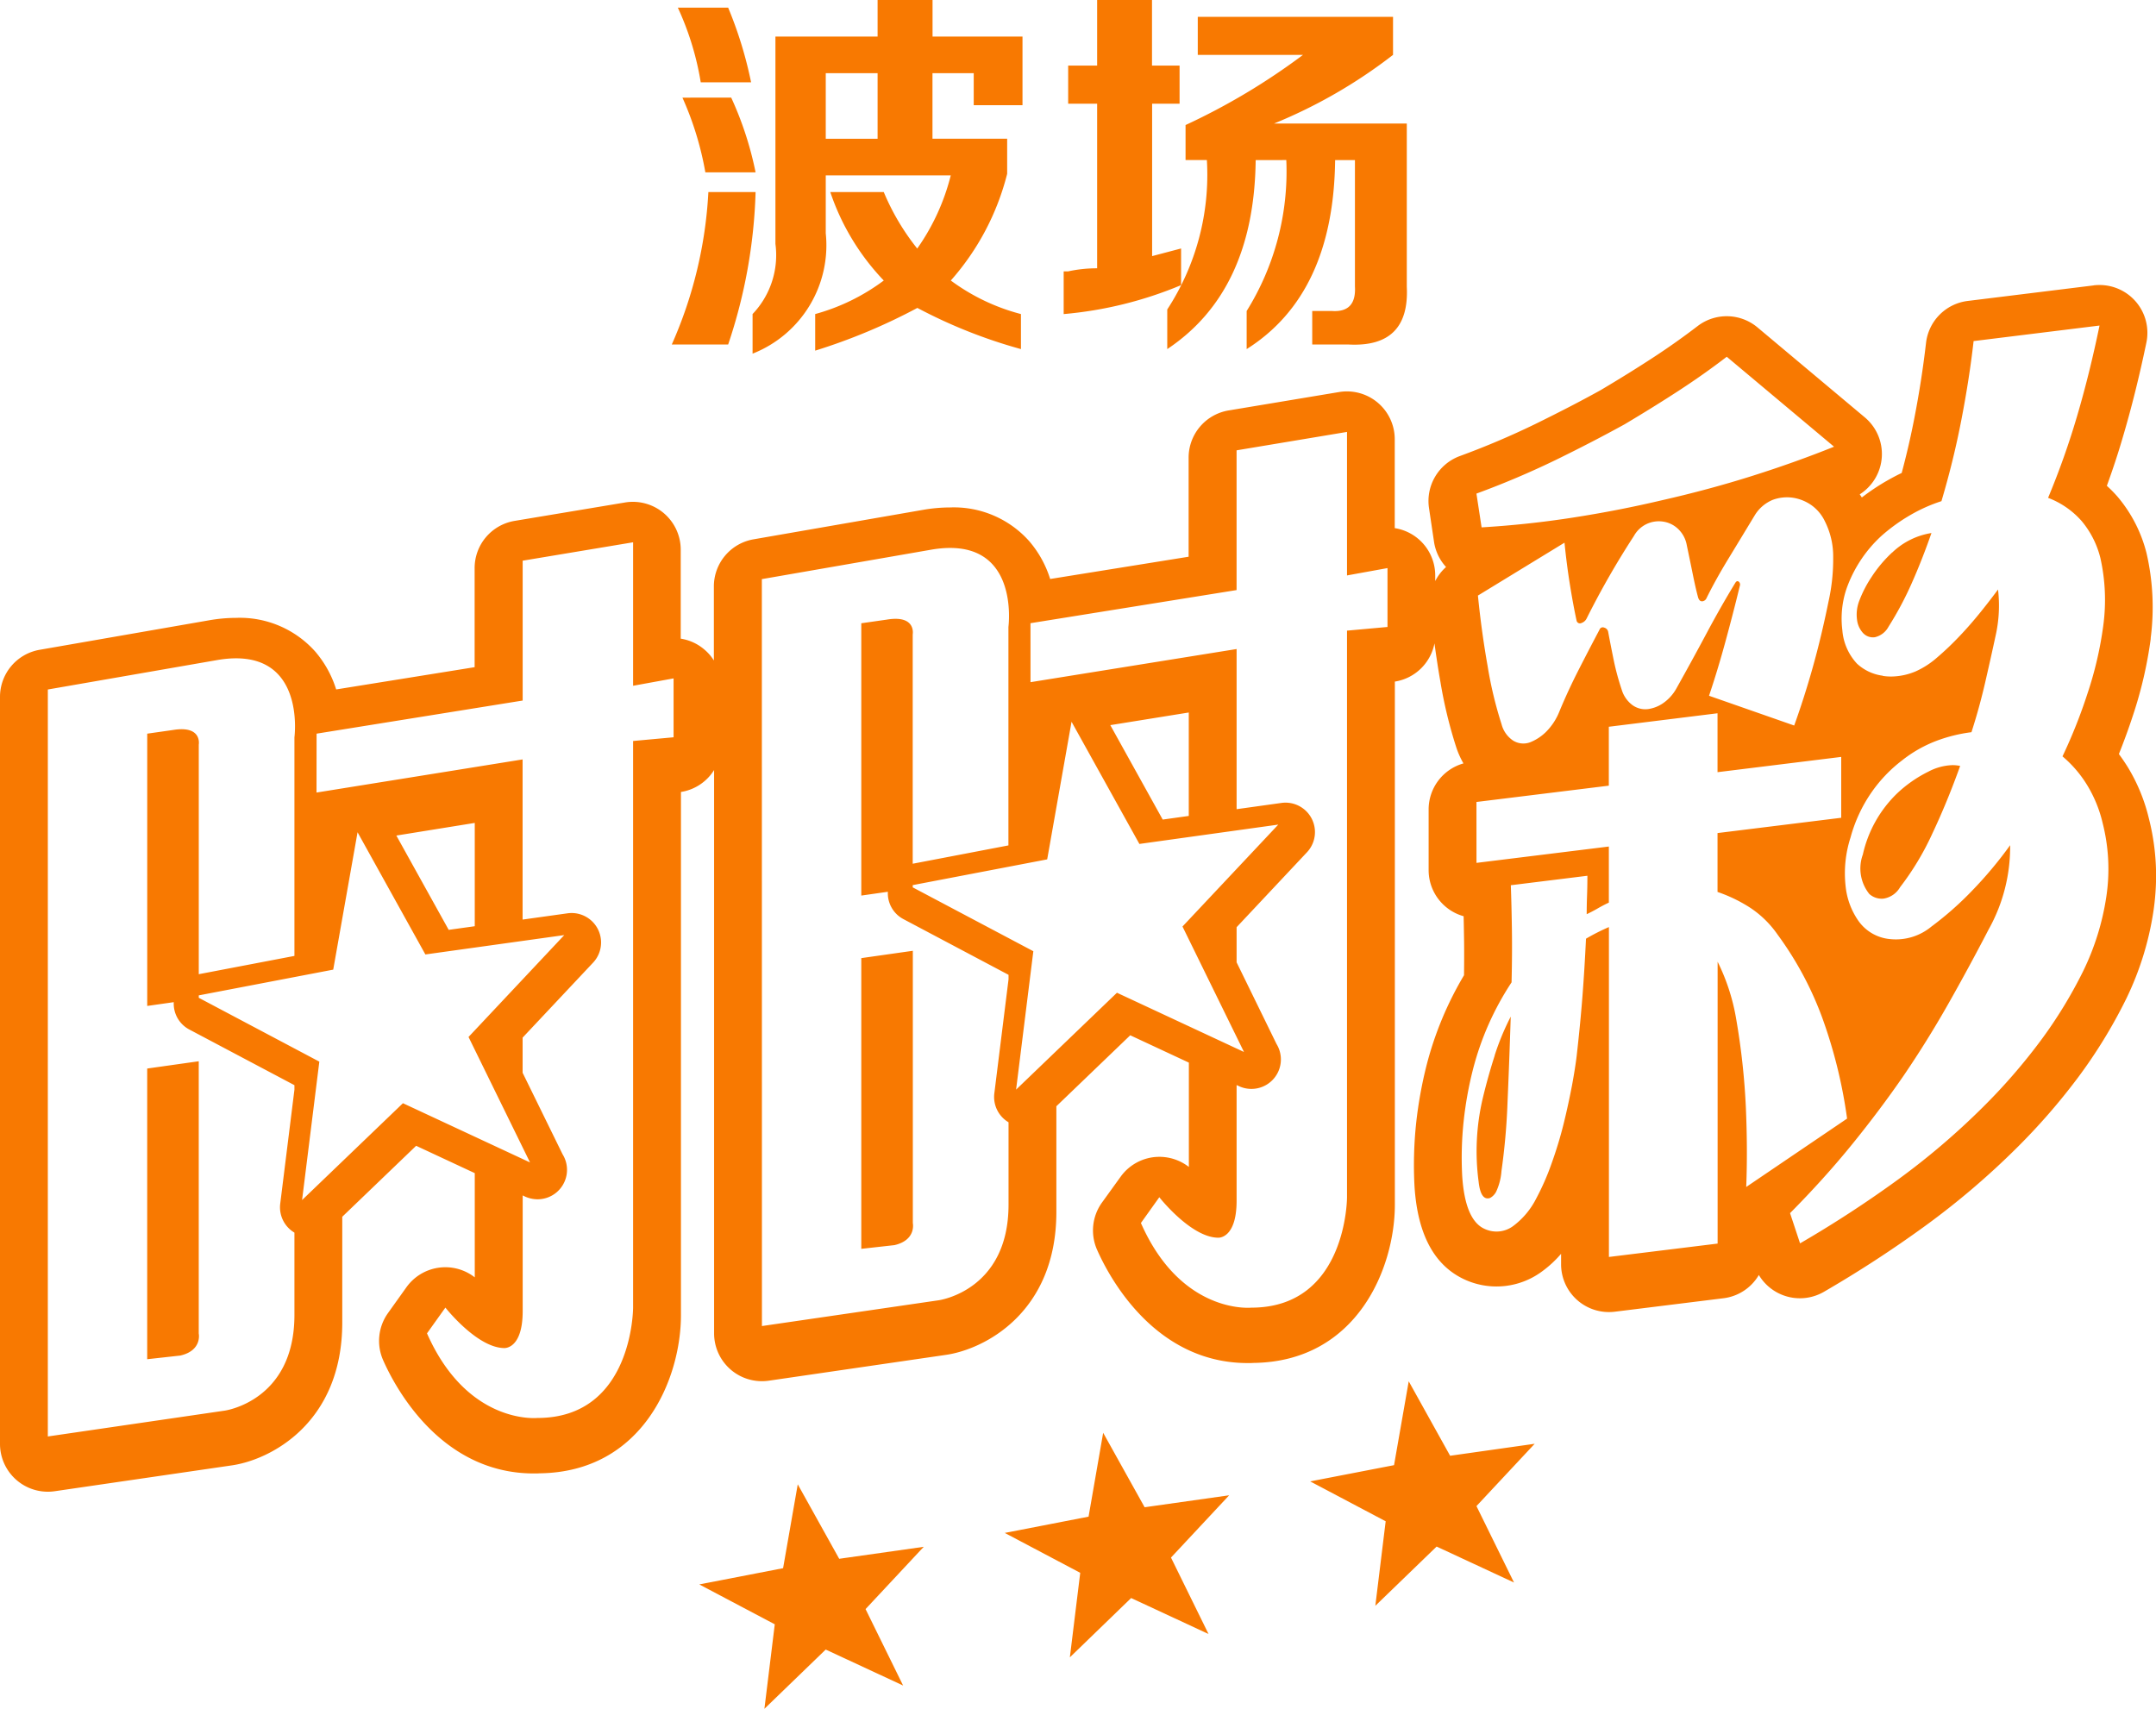
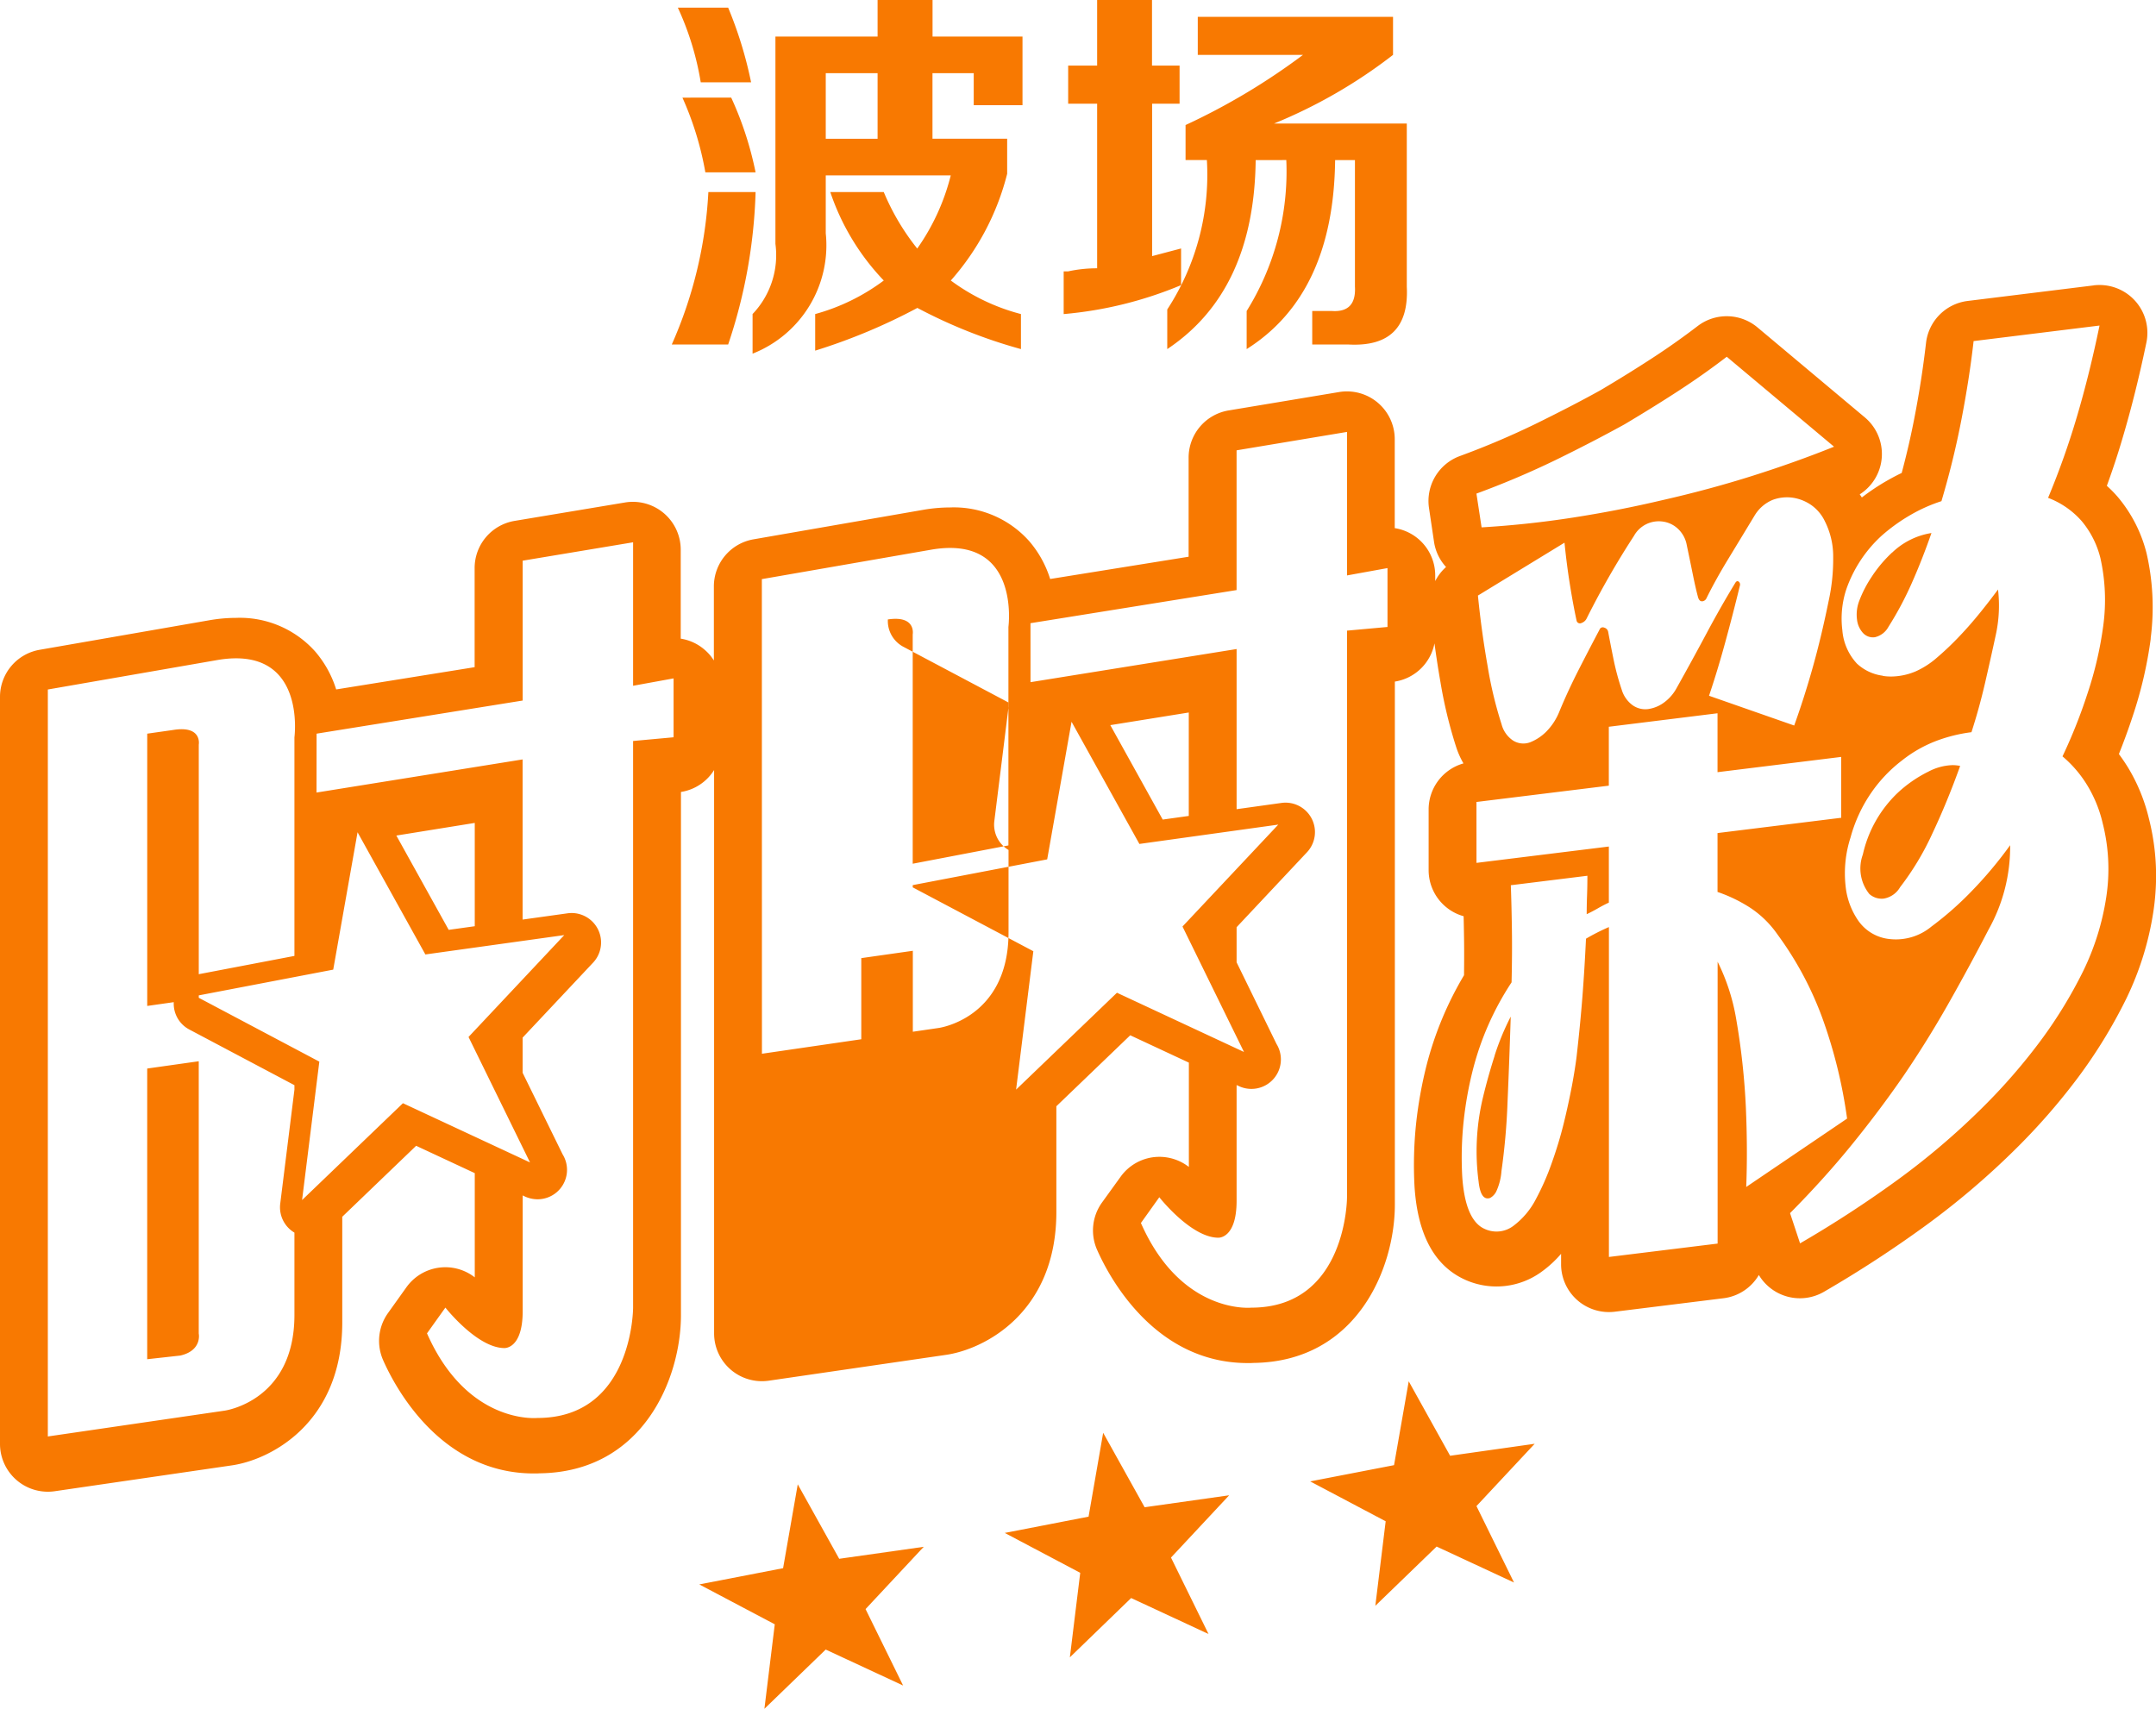
<svg xmlns="http://www.w3.org/2000/svg" viewBox="0 0 95.874 76">
-   <path data-name="BCSSC - DYH" d="M34.823 69.746l-3.727.722 3.357 1.774L33.992 76l2.726-2.635 3.442 1.6-1.67-3.4 2.587-2.77-3.759.533-1.843-3.312zm13.584-2.292l-3.727.724 3.356 1.774-.461 3.759 2.725-2.637 3.442 1.6-1.67-3.4 2.587-2.77-3.759.532-1.844-3.312zm13.584-2.29l-3.729.722 3.357 1.774-.46 3.759 2.725-2.635 3.442 1.6-1.67-3.4 2.589-2.771-3.76.533-1.841-3.312zM6.546 47.524v12.928l1.473-.163c.981-.226.819-.981.819-.981V47.2zm59.922-.58q-.3.935-.526 1.877a10.262 10.262 0 00-.19 3.736c.063.574.234.815.508.724a.666.666 0 00.3-.343 2.611 2.611 0 00.208-.855 29.405 29.405 0 00.27-3.068q.079-1.822.142-3.8a11.179 11.179 0 00-.715 1.726M38.3 42.613v12.93l1.474-.165c.981-.226.818-.981.818-.981v-12.11zm47.432-8.284a5.674 5.674 0 00-1.366.954 5.414 5.414 0 00-1.528 2.722 1.813 1.813 0 00.288 1.756.829.829 0 00.637.205 1.037 1.037 0 00.73-.506 12.235 12.235 0 001.432-2.38q.667-1.413 1.24-3.014a1.573 1.573 0 00-.339-.036 2.446 2.446 0 00-1.094.3m-1.589-9.76a5.767 5.767 0 00-.923 1.1 5.215 5.215 0 00-.541 1.05 1.7 1.7 0 00-.1.84 1.053 1.053 0 00.255.58.6.6 0 00.541.2.923.923 0 00.605-.467 14.772 14.772 0 001.034-1.94q.461-1.038.875-2.226a3.25 3.25 0 00-1.75.872M14.2 47.217l-5.361-2.84v-.107l5.979-1.145 1.082-6.11 3.016 5.435 6.176-.861-4.257 4.531 2.734 5.58-5.651-2.634-4.485 4.307zm3.425-10.055l3.487-.562v4.594l-1.159.162zm28.326 5.144l-5.363-2.84v-.1l5.979-1.145L47.65 32.1l3.017 5.435 6.176-.86-4.259 4.532 2.734 5.58-5.649-2.634-4.485 4.308zm19.705-6.638l5.886-.725v-2.62l4.834-.6v2.62l5.5-.679v2.707l-5.5.68v2.619a6.607 6.607 0 011.449.7 4.5 4.5 0 011.224 1.2 14.917 14.917 0 011.988 3.708 21.8 21.8 0 011.1 4.472l-4.485 3.041q.065-1.665-.016-3.535a31.421 31.421 0 00-.428-3.92 9.092 9.092 0 00-.828-2.562v12.535l-4.834.595V41.232a9.233 9.233 0 00-1.019.517q-.065 1.364-.159 2.575t-.255 2.629q-.063.533-.207 1.315c-.1.52-.219 1.083-.366 1.682s-.33 1.2-.542 1.792a11.154 11.154 0 01-.7 1.592 3.481 3.481 0 01-1.017 1.2 1.243 1.243 0 01-1.24.132q-.89-.373-1.019-2.364a15.353 15.353 0 01.064-2.433 16.385 16.385 0 01.413-2.3 12.8 12.8 0 011.718-3.878q.031-1.27.015-2.361t-.048-1.959l3.405-.421q0 .481-.016.9c-.01.277-.015.547-.015.81.168-.081.333-.166.491-.258s.324-.178.494-.258V37.65l-5.886.727zm-16.282-3.417l3.489-.562v4.6l-1.159.162zM2.127 30.666l7.529-1.309c3.989-.688 3.437 3.437 3.437 3.437v9.721l-4.254.813V33.12s.162-.869-1.146-.653l-1.146.163v12.11l1.18-.168a1.3 1.3 0 00.68 1.21l4.686 2.482v.2l-.632 5.074a1.308 1.308 0 00.632 1.284v3.664c0 3.838-3.108 4.254-3.108 4.254l-7.858 1.148zm31.751-4.909l7.529-1.309c3.989-.689 3.436 3.437 3.436 3.437V37.6l-4.256.815V28.213s.163-.872-1.146-.656l-1.141.163v12.111l1.182-.169a1.3 1.3 0 00.68 1.21l4.686 2.484v.2l-.632 5.074a1.308 1.308 0 00.632 1.284v3.663c0 3.839-3.11 4.254-3.11 4.254l-7.856 1.146zm-19.8 6.873l9.164-1.473v-6.22l4.911-.818V30.5l1.8-.328v2.619l-1.8.165v25.2s0 4.909-4.254 4.909c0 0-3.111.321-4.911-3.763l.818-1.146s1.407 1.792 2.619 1.8c0 0 .816.057.818-1.637v-5.152l.1.049a1.389 1.389 0 00.563.123 1.31 1.31 0 001.112-2l-1.778-3.627v-1.563l3.135-3.336a1.31 1.31 0 00-1.136-2.193l-2 .279v-7.123l-9.164 1.473zm61.617-5.886a.234.234 0 00.175-.109q.411-.836.971-1.756t1.189-1.959a1.689 1.689 0 01.8-.688 1.825 1.825 0 01.924-.091 1.945 1.945 0 01.81.336 1.86 1.86 0 01.589.715 3.466 3.466 0 01.366 1.592 8.657 8.657 0 01-.207 1.968q-.319 1.568-.7 2.924t-.827 2.592l-3.787-1.324c.256-.758.494-1.546.716-2.358s.442-1.655.653-2.527a.169.169 0 00-.048-.19c-.054-.037-.1-.024-.144.039q-.636 1.04-1.272 2.232t-1.368 2.5a1.934 1.934 0 01-.589.641 1.556 1.556 0 01-.652.255.979.979 0 01-.7-.175 1.325 1.325 0 01-.478-.685 11.272 11.272 0 01-.351-1.288 76.12 76.12 0 01-.255-1.3.24.24 0 00-.174-.174.153.153 0 00-.208.091q-.445.84-.921 1.772t-.858 1.853a2.683 2.683 0 01-.605.926 2.112 2.112 0 01-.7.457.86.86 0 01-.764-.079 1.248 1.248 0 01-.508-.724 17.788 17.788 0 01-.62-2.587q-.272-1.539-.431-3.135l3.85-2.352q.094.948.238 1.849t.3 1.621a.152.152 0 00.222.1.391.391 0 00.225-.2 37.114 37.114 0 012.1-3.666 1.264 1.264 0 011.3-.641 1.213 1.213 0 01.653.313 1.308 1.308 0 01.4.737c.084.4.169.809.255 1.234s.168.8.253 1.106q.058.153.157.153h.018m-29.868.975l9.165-1.473v-6.215l4.911-.819v6.383l1.8-.327v2.619l-1.8.163v25.2s0 4.911-4.256 4.911c0 0-3.111.319-4.909-3.765l.818-1.146s1.407 1.793 2.619 1.8c0 0 .816.058.818-1.637v-5.152l.1.046a1.311 1.311 0 001.675-1.873L54.99 42.8v-1.562l3.134-3.338a1.31 1.31 0 00-1.134-2.19l-2 .279v-7.123l-9.165 1.474zm19.831-5.764a38.23 38.23 0 003.545-1.505q1.607-.786 3.038-1.574 1.3-.773 2.416-1.5t2.132-1.507l4.771 4q-1.717.692-3.64 1.3T73.9 22.25q-1.941.458-3.961.771t-4.055.434zm18.069 8.1a2.08 2.08 0 01-1.146-.536 2.457 2.457 0 01-.652-1.492 4.151 4.151 0 01.175-1.811 5.821 5.821 0 011.559-2.376 7.925 7.925 0 011.32-.948 7.02 7.02 0 011.353-.6q.539-1.813.888-3.625c.234-1.209.415-2.371.542-3.495l5.6-.691q-.445 2.153-1 4.033a35.071 35.071 0 01-1.288 3.63 3.754 3.754 0 011.5 1.04 4.082 4.082 0 01.828 1.645 8.525 8.525 0 01.126 3 16.282 16.282 0 01-.7 3.013 23.12 23.12 0 01-1.113 2.8 5.247 5.247 0 011.1 1.284 5.765 5.765 0 01.686 1.684 8.278 8.278 0 01.159 3.3 11.383 11.383 0 01-1.019 3.27 20.259 20.259 0 01-1.941 3.164 26.163 26.163 0 01-2.512 2.887 32.561 32.561 0 01-3.8 3.242 50.349 50.349 0 01-4.343 2.828l-.445-1.344q1.526-1.539 2.767-3.069t2.29-3.055Q85.7 46.3 86.62 44.678t1.814-3.345a7.53 7.53 0 00.954-3.742A18.021 18.021 0 0187.7 39.61a14.411 14.411 0 01-1.813 1.6 2.474 2.474 0 01-1.846.556 1.935 1.935 0 01-1.4-.81 3.281 3.281 0 01-.572-1.565 5.18 5.18 0 01.222-2.145 6.517 6.517 0 01.923-1.992 6.326 6.326 0 011.368-1.435 5.736 5.736 0 011.512-.863 6.823 6.823 0 011.574-.391q.351-1.09.605-2.192t.476-2.133a6.084 6.084 0 00.1-2.021c-.213.288-.466.619-.764.989s-.61.731-.939 1.076a12.876 12.876 0 01-1 .954 3.793 3.793 0 01-.954.62 2.868 2.868 0 01-1.092.231 2.359 2.359 0 01-.372-.028M93.1 12.694l-5.6.691a2.126 2.126 0 00-1.853 1.871 43.557 43.557 0 01-.517 3.332 35.099 35.099 0 01-.565 2.448c-.214.1-.43.216-.643.337a9.907 9.907 0 00-1.128.752l-.094-.139a2.126 2.126 0 00.223-3.425l-4.771-4a2.129 2.129 0 00-2.662-.058c-.634.485-1.306.962-2 1.414-.71.463-1.486.945-2.311 1.434-.9.5-1.885 1.005-2.918 1.513a36.157 36.157 0 01-3.351 1.422 2.13 2.13 0 00-1.365 2.307l.223 1.5a2.117 2.117 0 00.536 1.125 2.126 2.126 0 00-.482.626v-.255a2.127 2.127 0 00-1.8-2.1v-3.952a2.127 2.127 0 00-2.478-2.1l-4.911.818a2.128 2.128 0 00-1.777 2.1v4.406l-6.157.99a4.744 4.744 0 00-.936-1.688 4.485 4.485 0 00-3.52-1.494 7.048 7.048 0 00-1.207.109l-7.529 1.309a2.125 2.125 0 00-1.762 2.1v3.288a2.059 2.059 0 00-.439-.5 2.1 2.1 0 00-1.035-.47v-3.957a2.128 2.128 0 00-2.476-2.1l-4.911.819a2.127 2.127 0 00-1.778 2.1v4.406l-6.157.99a4.75 4.75 0 00-.936-1.69A4.489 4.489 0 0010.5 27.48a7.034 7.034 0 00-1.207.109L1.763 28.9A2.126 2.126 0 000 30.993v33.223a2.127 2.127 0 002.127 2.129 2.1 2.1 0 00.307-.022l7.832-1.143c1.714-.229 4.954-1.853 4.954-6.364v-4.7l3.285-3.156 2.607 1.216v4.635a2.127 2.127 0 00-3.04.442l-.819 1.147a2.129 2.129 0 00-.216 2.094c.521 1.182 2.544 5.039 6.7 5.039.1 0 .181 0 .244-.006 4.617-.049 6.3-4.224 6.3-7.036V35.223a2.121 2.121 0 001.474-.975v25.059a2.126 2.126 0 002.434 2.1l7.832-1.142c1.712-.229 4.954-1.855 4.954-6.364v-4.7l3.285-3.156 2.607 1.216V51.9a2.146 2.146 0 00-1.357-.449 2.123 2.123 0 00-1.682.891L49 53.489a2.126 2.126 0 00-.216 2.093c.521 1.183 2.544 5.041 6.7 5.041.1 0 .181 0 .243-.006 4.618-.049 6.3-4.226 6.3-7.038V30.314a2.13 2.13 0 001.762-1.7c.078.577.165 1.149.264 1.711a20.185 20.185 0 00.694 2.879 3.76 3.76 0 00.331.749A2.128 2.128 0 0063.529 36v2.7a2.126 2.126 0 00.719 1.594 2.1 2.1 0 00.837.455c.007.3.013.607.018.932.009.521.007 1.089 0 1.693a15.2 15.2 0 00-1.663 3.994 18.8 18.8 0 00-.467 2.593 17.724 17.724 0 00-.072 2.8c.139 2.2.923 3.609 2.352 4.2a3.4 3.4 0 003.245-.36 4.967 4.967 0 00.921-.837v.464a2.126 2.126 0 002.127 2.127 2.148 2.148 0 00.259-.015l4.837-.6a2.12 2.12 0 001.571-1.034 2.128 2.128 0 002.894.748 51.965 51.965 0 004.529-2.95 34.982 34.982 0 004.048-3.453 28.352 28.352 0 002.716-3.12 22.5 22.5 0 002.151-3.511 13.488 13.488 0 001.207-3.88 10.828 10.828 0 00.12-1.564v-.025a10.29 10.29 0 00-.318-2.539 7.939 7.939 0 00-.936-2.286 8.835 8.835 0 00-.4-.59 28.43 28.43 0 00.625-1.717 18.578 18.578 0 00.789-3.4.36.36 0 000-.042 10.7 10.7 0 00-.184-3.771 6.237 6.237 0 00-1.266-2.487 5.365 5.365 0 00-.5-.512c.258-.71.5-1.437.713-2.172.386-1.3.737-2.716 1.046-4.2a2.127 2.127 0 00-2.084-2.559 2.172 2.172 0 00-.261.015M31.5 8.543a19.165 19.165 0 01-1.627 6.779h2.507a23.25 23.25 0 001.22-6.779zm-1.153-4.2a14.019 14.019 0 011.019 3.323H33.6a15.094 15.094 0 00-1.085-3.326zM53.263.748v1.694h4.678a29.086 29.086 0 01-5.221 3.119v1.558h.948a10.963 10.963 0 01-1.762 6.645v1.762q3.865-2.575 3.932-8.407H57.2a11.735 11.735 0 01-1.763 6.713v1.694q3.865-2.44 3.934-8.407h.881v5.63q.065 1.153-1.017 1.083h-.882v1.491h1.628q2.712.137 2.577-2.574V5.493h-5.9a22.512 22.512 0 005.288-3.052V.748zM30.142.34a12.853 12.853 0 011.019 3.321H33.4A18.025 18.025 0 0032.38.34zm6.578 2.915h2.305v2.917H36.72zM39.025 0v1.627h-4.543v9.22a3.791 3.791 0 01-1.016 3.12v1.762a5.178 5.178 0 003.254-5.355V7.8h5.559a9.743 9.743 0 01-1.491 3.254A10.475 10.475 0 0139.3 8.543h-2.378a10.545 10.545 0 002.378 3.933 9.1 9.1 0 01-3.05 1.492v1.627a25.962 25.962 0 004.544-1.9 22.536 22.536 0 004.606 1.831v-1.558a9.079 9.079 0 01-3.119-1.492 11.335 11.335 0 002.506-4.746V6.17h-3.321V3.255H43.3v1.423h2.169V1.627h-4V0zm9.763 0v2.917H47.5v1.694h1.288v7.322a5.96 5.96 0 00-1.288.136h-.2v1.9a17.381 17.381 0 005.221-1.288v-1.63l-1.288.34v-6.78h1.221V2.917h-1.226V0z" fill="#f87901" />
+   <path data-name="BCSSC - DYH" d="M34.823 69.746l-3.727.722 3.357 1.774L33.992 76l2.726-2.635 3.442 1.6-1.67-3.4 2.587-2.77-3.759.533-1.843-3.312zm13.584-2.292l-3.727.724 3.356 1.774-.461 3.759 2.725-2.637 3.442 1.6-1.67-3.4 2.587-2.77-3.759.532-1.844-3.312zm13.584-2.29l-3.729.722 3.357 1.774-.46 3.759 2.725-2.635 3.442 1.6-1.67-3.4 2.589-2.771-3.76.533-1.841-3.312zM6.546 47.524v12.928l1.473-.163c.981-.226.819-.981.819-.981V47.2zm59.922-.58q-.3.935-.526 1.877a10.262 10.262 0 00-.19 3.736c.063.574.234.815.508.724a.666.666 0 00.3-.343 2.611 2.611 0 00.208-.855 29.405 29.405 0 00.27-3.068q.079-1.822.142-3.8a11.179 11.179 0 00-.715 1.726M38.3 42.613v12.93l1.474-.165c.981-.226.818-.981.818-.981v-12.11zm47.432-8.284a5.674 5.674 0 00-1.366.954 5.414 5.414 0 00-1.528 2.722 1.813 1.813 0 00.288 1.756.829.829 0 00.637.205 1.037 1.037 0 00.73-.506 12.235 12.235 0 001.432-2.38q.667-1.413 1.24-3.014a1.573 1.573 0 00-.339-.036 2.446 2.446 0 00-1.094.3m-1.589-9.76a5.767 5.767 0 00-.923 1.1 5.215 5.215 0 00-.541 1.05 1.7 1.7 0 00-.1.84 1.053 1.053 0 00.255.58.6.6 0 00.541.2.923.923 0 00.605-.467 14.772 14.772 0 001.034-1.94q.461-1.038.875-2.226a3.25 3.25 0 00-1.75.872M14.2 47.217l-5.361-2.84v-.107l5.979-1.145 1.082-6.11 3.016 5.435 6.176-.861-4.257 4.531 2.734 5.58-5.651-2.634-4.485 4.307zm3.425-10.055l3.487-.562v4.594l-1.159.162zm28.326 5.144l-5.363-2.84v-.1l5.979-1.145L47.65 32.1l3.017 5.435 6.176-.86-4.259 4.532 2.734 5.58-5.649-2.634-4.485 4.308zm19.705-6.638l5.886-.725v-2.62l4.834-.6v2.62l5.5-.679v2.707l-5.5.68v2.619a6.607 6.607 0 011.449.7 4.5 4.5 0 011.224 1.2 14.917 14.917 0 011.988 3.708 21.8 21.8 0 011.1 4.472l-4.485 3.041q.065-1.665-.016-3.535a31.421 31.421 0 00-.428-3.92 9.092 9.092 0 00-.828-2.562v12.535l-4.834.595V41.232a9.233 9.233 0 00-1.019.517q-.065 1.364-.159 2.575t-.255 2.629q-.063.533-.207 1.315c-.1.52-.219 1.083-.366 1.682s-.33 1.2-.542 1.792a11.154 11.154 0 01-.7 1.592 3.481 3.481 0 01-1.017 1.2 1.243 1.243 0 01-1.24.132q-.89-.373-1.019-2.364a15.353 15.353 0 01.064-2.433 16.385 16.385 0 01.413-2.3 12.8 12.8 0 011.718-3.878q.031-1.27.015-2.361t-.048-1.959l3.405-.421q0 .481-.016.9c-.01.277-.015.547-.015.81.168-.081.333-.166.491-.258s.324-.178.494-.258V37.65l-5.886.727zm-16.282-3.417l3.489-.562v4.6l-1.159.162zM2.127 30.666l7.529-1.309c3.989-.688 3.437 3.437 3.437 3.437v9.721l-4.254.813V33.12s.162-.869-1.146-.653l-1.146.163v12.11l1.18-.168a1.3 1.3 0 00.68 1.21l4.686 2.482v.2l-.632 5.074a1.308 1.308 0 00.632 1.284v3.664c0 3.838-3.108 4.254-3.108 4.254l-7.858 1.148zm31.751-4.909l7.529-1.309c3.989-.689 3.436 3.437 3.436 3.437V37.6l-4.256.815V28.213s.163-.872-1.146-.656l-1.141.163l1.182-.169a1.3 1.3 0 00.68 1.21l4.686 2.484v.2l-.632 5.074a1.308 1.308 0 00.632 1.284v3.663c0 3.839-3.11 4.254-3.11 4.254l-7.856 1.146zm-19.8 6.873l9.164-1.473v-6.22l4.911-.818V30.5l1.8-.328v2.619l-1.8.165v25.2s0 4.909-4.254 4.909c0 0-3.111.321-4.911-3.763l.818-1.146s1.407 1.792 2.619 1.8c0 0 .816.057.818-1.637v-5.152l.1.049a1.389 1.389 0 00.563.123 1.31 1.31 0 001.112-2l-1.778-3.627v-1.563l3.135-3.336a1.31 1.31 0 00-1.136-2.193l-2 .279v-7.123l-9.164 1.473zm61.617-5.886a.234.234 0 00.175-.109q.411-.836.971-1.756t1.189-1.959a1.689 1.689 0 01.8-.688 1.825 1.825 0 01.924-.091 1.945 1.945 0 01.81.336 1.86 1.86 0 01.589.715 3.466 3.466 0 01.366 1.592 8.657 8.657 0 01-.207 1.968q-.319 1.568-.7 2.924t-.827 2.592l-3.787-1.324c.256-.758.494-1.546.716-2.358s.442-1.655.653-2.527a.169.169 0 00-.048-.19c-.054-.037-.1-.024-.144.039q-.636 1.04-1.272 2.232t-1.368 2.5a1.934 1.934 0 01-.589.641 1.556 1.556 0 01-.652.255.979.979 0 01-.7-.175 1.325 1.325 0 01-.478-.685 11.272 11.272 0 01-.351-1.288 76.12 76.12 0 01-.255-1.3.24.24 0 00-.174-.174.153.153 0 00-.208.091q-.445.84-.921 1.772t-.858 1.853a2.683 2.683 0 01-.605.926 2.112 2.112 0 01-.7.457.86.86 0 01-.764-.079 1.248 1.248 0 01-.508-.724 17.788 17.788 0 01-.62-2.587q-.272-1.539-.431-3.135l3.85-2.352q.094.948.238 1.849t.3 1.621a.152.152 0 00.222.1.391.391 0 00.225-.2 37.114 37.114 0 012.1-3.666 1.264 1.264 0 011.3-.641 1.213 1.213 0 01.653.313 1.308 1.308 0 01.4.737c.084.4.169.809.255 1.234s.168.8.253 1.106q.058.153.157.153h.018m-29.868.975l9.165-1.473v-6.215l4.911-.819v6.383l1.8-.327v2.619l-1.8.163v25.2s0 4.911-4.256 4.911c0 0-3.111.319-4.909-3.765l.818-1.146s1.407 1.793 2.619 1.8c0 0 .816.058.818-1.637v-5.152l.1.046a1.311 1.311 0 001.675-1.873L54.99 42.8v-1.562l3.134-3.338a1.31 1.31 0 00-1.134-2.19l-2 .279v-7.123l-9.165 1.474zm19.831-5.764a38.23 38.23 0 003.545-1.505q1.607-.786 3.038-1.574 1.3-.773 2.416-1.5t2.132-1.507l4.771 4q-1.717.692-3.64 1.3T73.9 22.25q-1.941.458-3.961.771t-4.055.434zm18.069 8.1a2.08 2.08 0 01-1.146-.536 2.457 2.457 0 01-.652-1.492 4.151 4.151 0 01.175-1.811 5.821 5.821 0 011.559-2.376 7.925 7.925 0 011.32-.948 7.02 7.02 0 011.353-.6q.539-1.813.888-3.625c.234-1.209.415-2.371.542-3.495l5.6-.691q-.445 2.153-1 4.033a35.071 35.071 0 01-1.288 3.63 3.754 3.754 0 011.5 1.04 4.082 4.082 0 01.828 1.645 8.525 8.525 0 01.126 3 16.282 16.282 0 01-.7 3.013 23.12 23.12 0 01-1.113 2.8 5.247 5.247 0 011.1 1.284 5.765 5.765 0 01.686 1.684 8.278 8.278 0 01.159 3.3 11.383 11.383 0 01-1.019 3.27 20.259 20.259 0 01-1.941 3.164 26.163 26.163 0 01-2.512 2.887 32.561 32.561 0 01-3.8 3.242 50.349 50.349 0 01-4.343 2.828l-.445-1.344q1.526-1.539 2.767-3.069t2.29-3.055Q85.7 46.3 86.62 44.678t1.814-3.345a7.53 7.53 0 00.954-3.742A18.021 18.021 0 0187.7 39.61a14.411 14.411 0 01-1.813 1.6 2.474 2.474 0 01-1.846.556 1.935 1.935 0 01-1.4-.81 3.281 3.281 0 01-.572-1.565 5.18 5.18 0 01.222-2.145 6.517 6.517 0 01.923-1.992 6.326 6.326 0 011.368-1.435 5.736 5.736 0 011.512-.863 6.823 6.823 0 011.574-.391q.351-1.09.605-2.192t.476-2.133a6.084 6.084 0 00.1-2.021c-.213.288-.466.619-.764.989s-.61.731-.939 1.076a12.876 12.876 0 01-1 .954 3.793 3.793 0 01-.954.62 2.868 2.868 0 01-1.092.231 2.359 2.359 0 01-.372-.028M93.1 12.694l-5.6.691a2.126 2.126 0 00-1.853 1.871 43.557 43.557 0 01-.517 3.332 35.099 35.099 0 01-.565 2.448c-.214.1-.43.216-.643.337a9.907 9.907 0 00-1.128.752l-.094-.139a2.126 2.126 0 00.223-3.425l-4.771-4a2.129 2.129 0 00-2.662-.058c-.634.485-1.306.962-2 1.414-.71.463-1.486.945-2.311 1.434-.9.5-1.885 1.005-2.918 1.513a36.157 36.157 0 01-3.351 1.422 2.13 2.13 0 00-1.365 2.307l.223 1.5a2.117 2.117 0 00.536 1.125 2.126 2.126 0 00-.482.626v-.255a2.127 2.127 0 00-1.8-2.1v-3.952a2.127 2.127 0 00-2.478-2.1l-4.911.818a2.128 2.128 0 00-1.777 2.1v4.406l-6.157.99a4.744 4.744 0 00-.936-1.688 4.485 4.485 0 00-3.52-1.494 7.048 7.048 0 00-1.207.109l-7.529 1.309a2.125 2.125 0 00-1.762 2.1v3.288a2.059 2.059 0 00-.439-.5 2.1 2.1 0 00-1.035-.47v-3.957a2.128 2.128 0 00-2.476-2.1l-4.911.819a2.127 2.127 0 00-1.778 2.1v4.406l-6.157.99a4.75 4.75 0 00-.936-1.69A4.489 4.489 0 0010.5 27.48a7.034 7.034 0 00-1.207.109L1.763 28.9A2.126 2.126 0 000 30.993v33.223a2.127 2.127 0 002.127 2.129 2.1 2.1 0 00.307-.022l7.832-1.143c1.714-.229 4.954-1.853 4.954-6.364v-4.7l3.285-3.156 2.607 1.216v4.635a2.127 2.127 0 00-3.04.442l-.819 1.147a2.129 2.129 0 00-.216 2.094c.521 1.182 2.544 5.039 6.7 5.039.1 0 .181 0 .244-.006 4.617-.049 6.3-4.224 6.3-7.036V35.223a2.121 2.121 0 001.474-.975v25.059a2.126 2.126 0 002.434 2.1l7.832-1.142c1.712-.229 4.954-1.855 4.954-6.364v-4.7l3.285-3.156 2.607 1.216V51.9a2.146 2.146 0 00-1.357-.449 2.123 2.123 0 00-1.682.891L49 53.489a2.126 2.126 0 00-.216 2.093c.521 1.183 2.544 5.041 6.7 5.041.1 0 .181 0 .243-.006 4.618-.049 6.3-4.226 6.3-7.038V30.314a2.13 2.13 0 001.762-1.7c.078.577.165 1.149.264 1.711a20.185 20.185 0 00.694 2.879 3.76 3.76 0 00.331.749A2.128 2.128 0 0063.529 36v2.7a2.126 2.126 0 00.719 1.594 2.1 2.1 0 00.837.455c.007.3.013.607.018.932.009.521.007 1.089 0 1.693a15.2 15.2 0 00-1.663 3.994 18.8 18.8 0 00-.467 2.593 17.724 17.724 0 00-.072 2.8c.139 2.2.923 3.609 2.352 4.2a3.4 3.4 0 003.245-.36 4.967 4.967 0 00.921-.837v.464a2.126 2.126 0 002.127 2.127 2.148 2.148 0 00.259-.015l4.837-.6a2.12 2.12 0 001.571-1.034 2.128 2.128 0 002.894.748 51.965 51.965 0 004.529-2.95 34.982 34.982 0 004.048-3.453 28.352 28.352 0 002.716-3.12 22.5 22.5 0 002.151-3.511 13.488 13.488 0 001.207-3.88 10.828 10.828 0 00.12-1.564v-.025a10.29 10.29 0 00-.318-2.539 7.939 7.939 0 00-.936-2.286 8.835 8.835 0 00-.4-.59 28.43 28.43 0 00.625-1.717 18.578 18.578 0 00.789-3.4.36.36 0 000-.042 10.7 10.7 0 00-.184-3.771 6.237 6.237 0 00-1.266-2.487 5.365 5.365 0 00-.5-.512c.258-.71.5-1.437.713-2.172.386-1.3.737-2.716 1.046-4.2a2.127 2.127 0 00-2.084-2.559 2.172 2.172 0 00-.261.015M31.5 8.543a19.165 19.165 0 01-1.627 6.779h2.507a23.25 23.25 0 001.22-6.779zm-1.153-4.2a14.019 14.019 0 011.019 3.323H33.6a15.094 15.094 0 00-1.085-3.326zM53.263.748v1.694h4.678a29.086 29.086 0 01-5.221 3.119v1.558h.948a10.963 10.963 0 01-1.762 6.645v1.762q3.865-2.575 3.932-8.407H57.2a11.735 11.735 0 01-1.763 6.713v1.694q3.865-2.44 3.934-8.407h.881v5.63q.065 1.153-1.017 1.083h-.882v1.491h1.628q2.712.137 2.577-2.574V5.493h-5.9a22.512 22.512 0 005.288-3.052V.748zM30.142.34a12.853 12.853 0 011.019 3.321H33.4A18.025 18.025 0 0032.38.34zm6.578 2.915h2.305v2.917H36.72zM39.025 0v1.627h-4.543v9.22a3.791 3.791 0 01-1.016 3.12v1.762a5.178 5.178 0 003.254-5.355V7.8h5.559a9.743 9.743 0 01-1.491 3.254A10.475 10.475 0 0139.3 8.543h-2.378a10.545 10.545 0 002.378 3.933 9.1 9.1 0 01-3.05 1.492v1.627a25.962 25.962 0 004.544-1.9 22.536 22.536 0 004.606 1.831v-1.558a9.079 9.079 0 01-3.119-1.492 11.335 11.335 0 002.506-4.746V6.17h-3.321V3.255H43.3v1.423h2.169V1.627h-4V0zm9.763 0v2.917H47.5v1.694h1.288v7.322a5.96 5.96 0 00-1.288.136h-.2v1.9a17.381 17.381 0 005.221-1.288v-1.63l-1.288.34v-6.78h1.221V2.917h-1.226V0z" fill="#f87901" />
</svg>